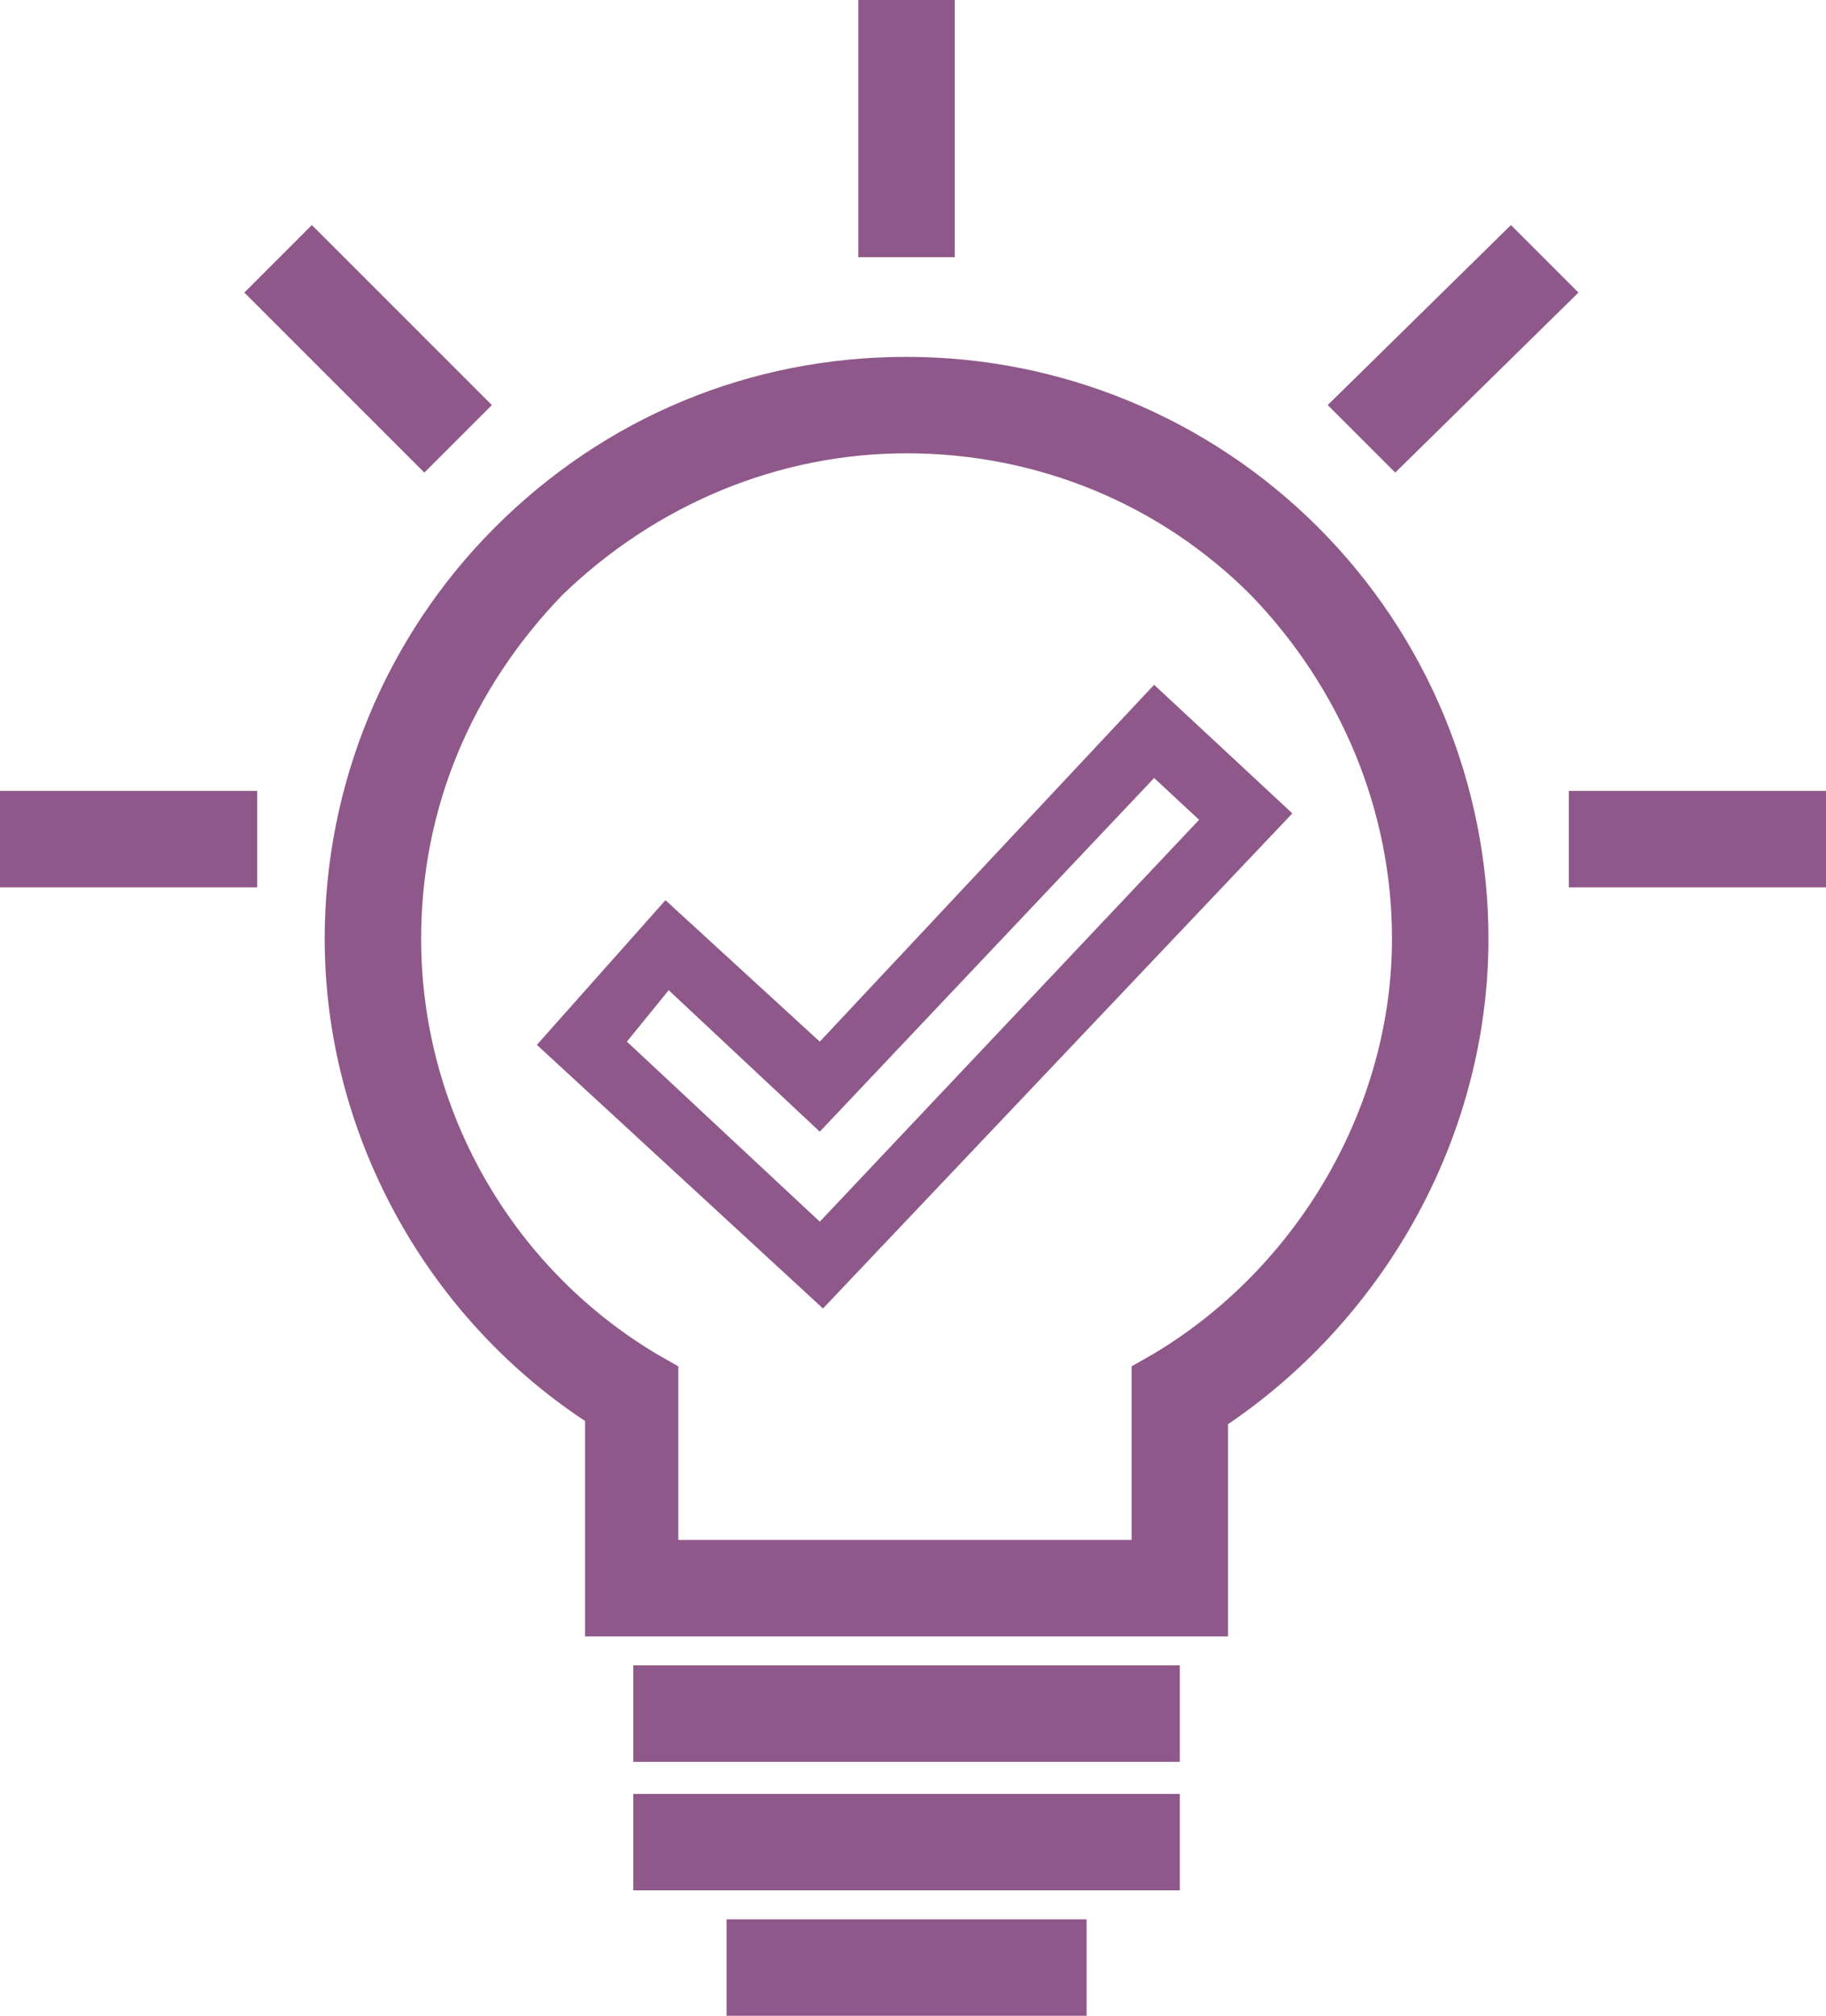
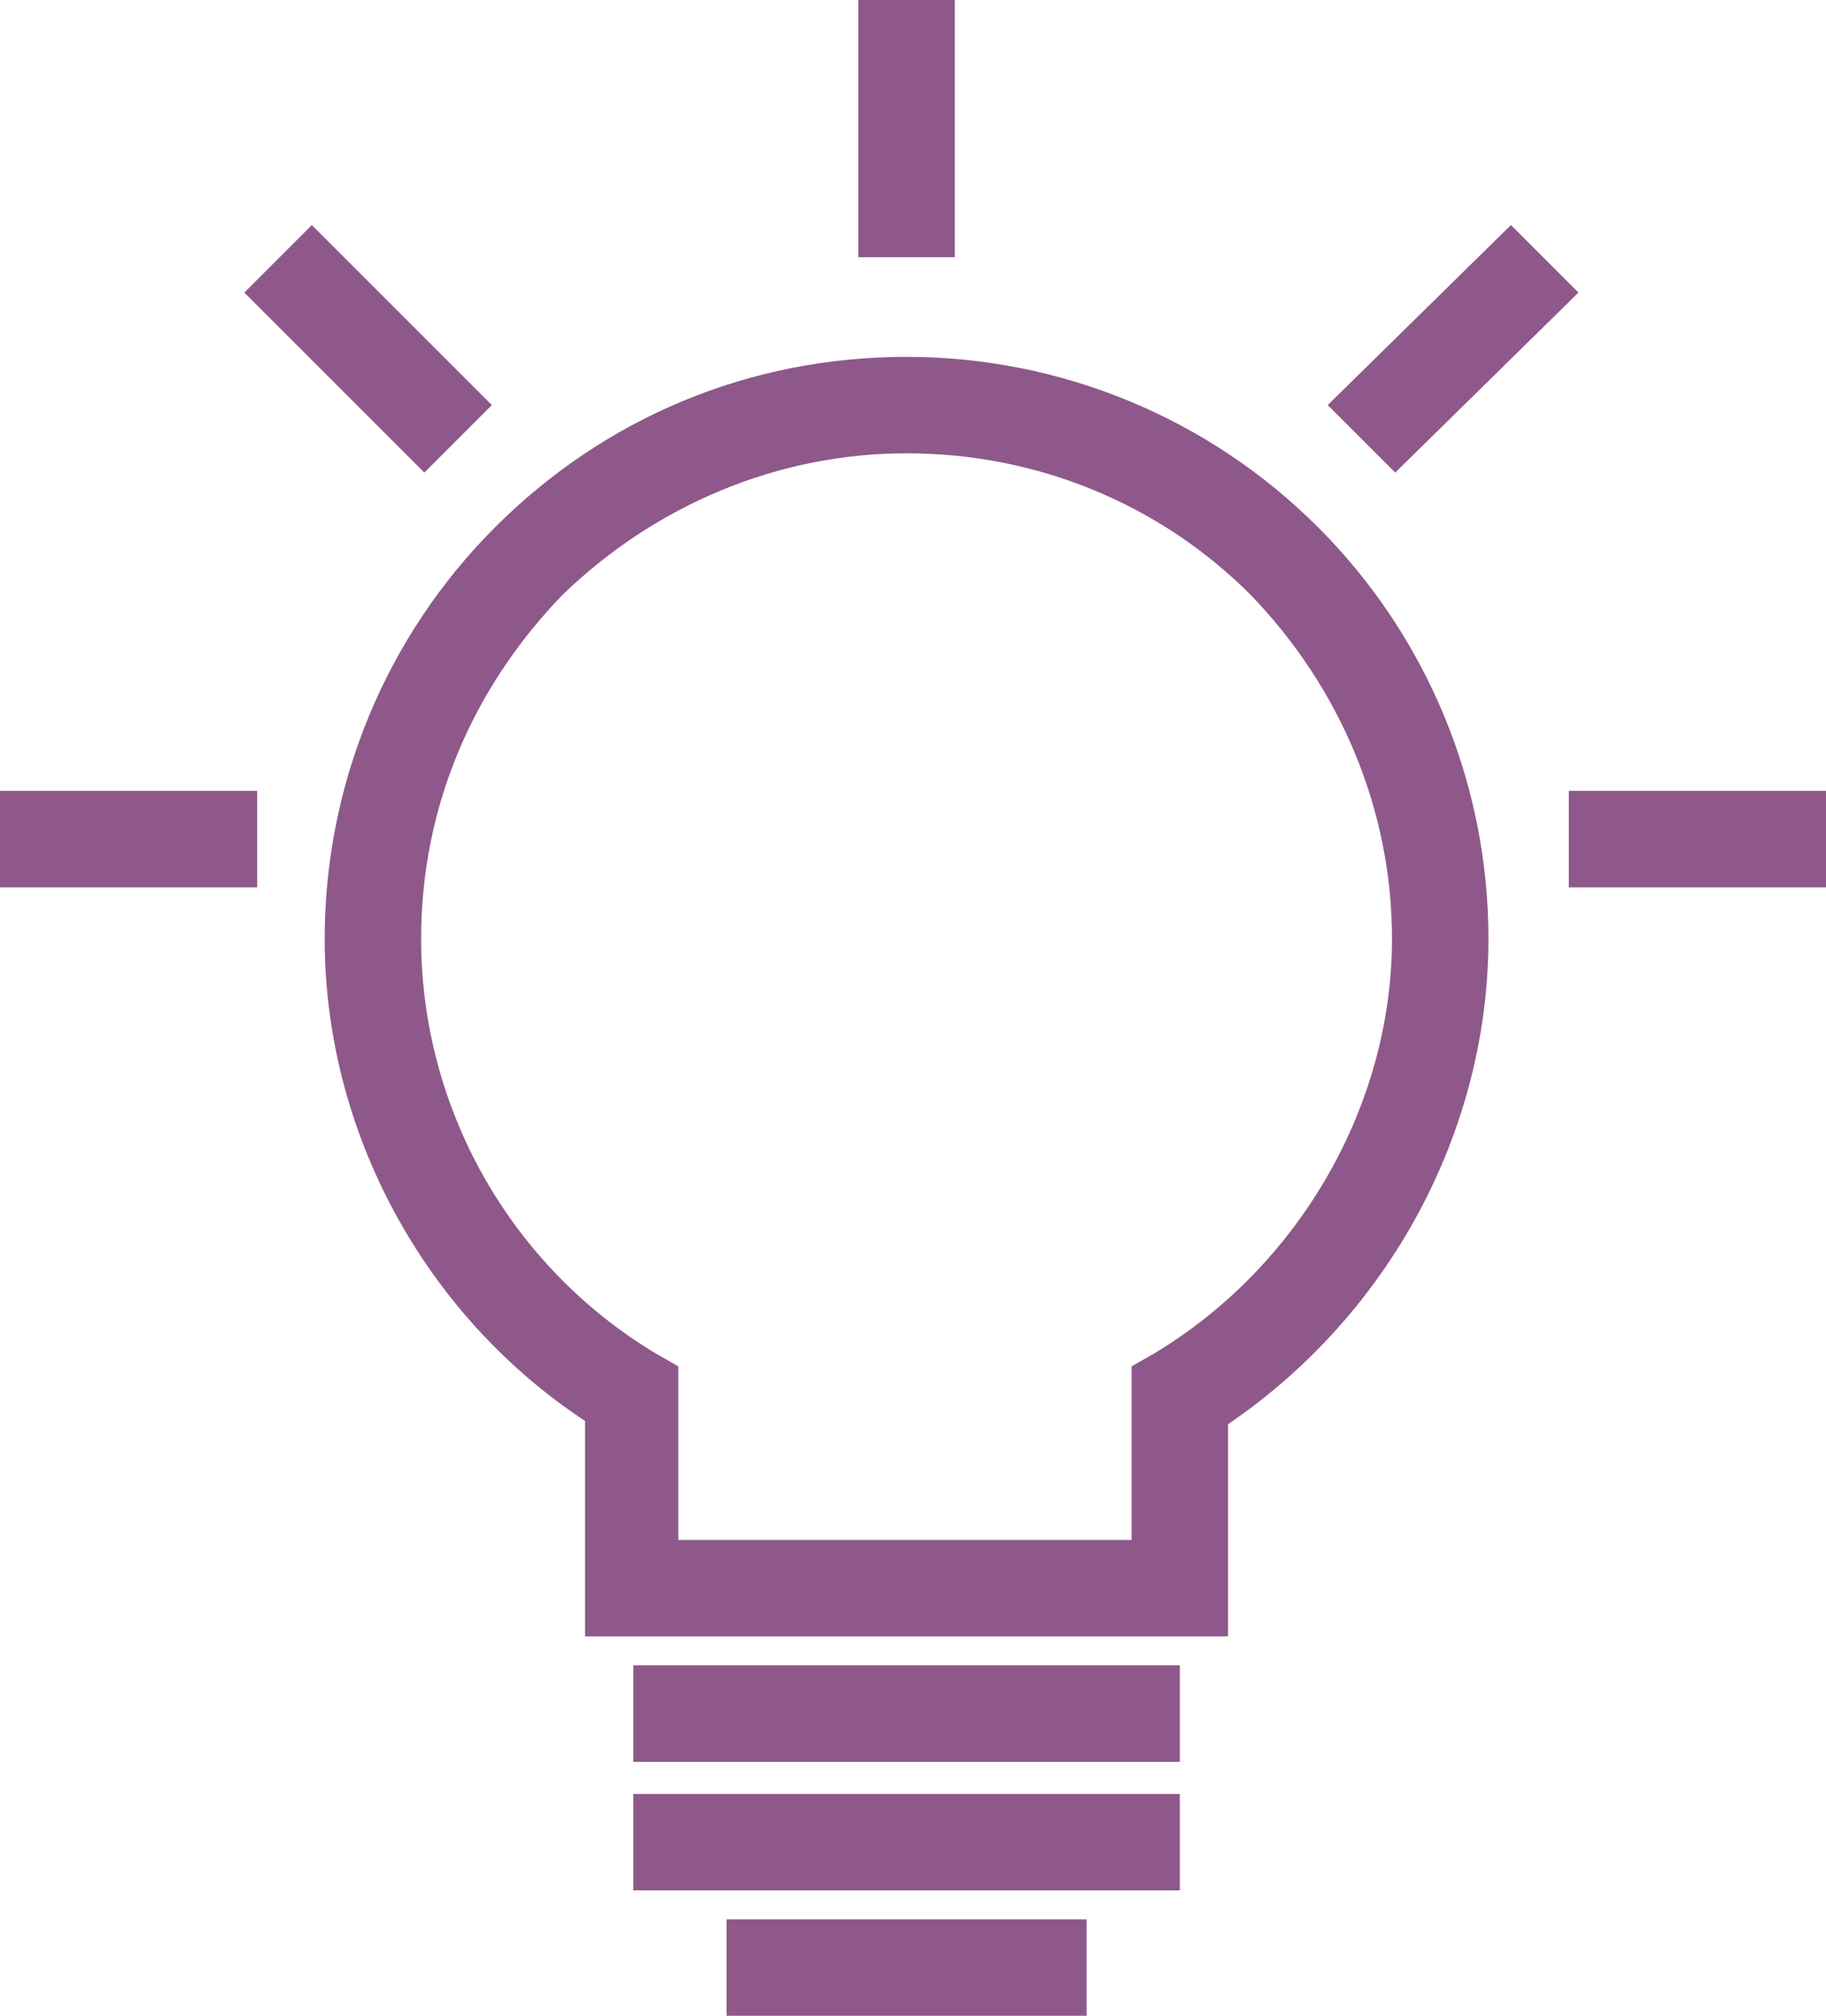
<svg xmlns="http://www.w3.org/2000/svg" enable-background="new 0 0 56.8 62.7" viewBox="0 0 56.8 62.7">
  <g fill="#8f588a">
    <path d="m33.8 62.7h-11.2v-3h11.2zm2.9-3.9h-17v-3h17zm0-4h-17v-3h17zm1.5-3.9h-20v-6.7c-5-3.3-8.1-9-8.1-15 0-4.8 1.9-9.4 5.3-12.8s7.9-5.3 12.8-5.3c4.8 0 9.4 1.9 12.8 5.3s5.3 8 5.3 12.8c0 6-3.1 11.7-8.1 15.1zm-17-3h14v-5.4l.7-.4c4.5-2.7 7.4-7.7 7.4-12.9 0-4-1.6-7.8-4.4-10.7-2.8-2.8-6.6-4.4-10.7-4.4-4 0-7.8 1.6-10.7 4.4-2.8 2.9-4.4 6.6-4.4 10.7 0 5.3 2.8 10.2 7.3 12.9l.7.4v5.4zm35.6-20.3h-8v-3h8zm-48.8 0h-8v-3h8zm5.2-12.9-5.6-5.6 2.1-2.1 5.6 5.6zm30.2 0-2.1-2.1 5.7-5.6 2.1 2.1zm-13.7-6.7h-3v-8h3z" />
-     <path d="m25.6 40.7-8.9-8.2 4-4.5 4.8 4.4 10.4-11.1 4.3 4zm-6.1-8.3 6 5.6 11.8-12.5-1.4-1.3-10.4 11-4.7-4.4z" />
  </g>
</svg>